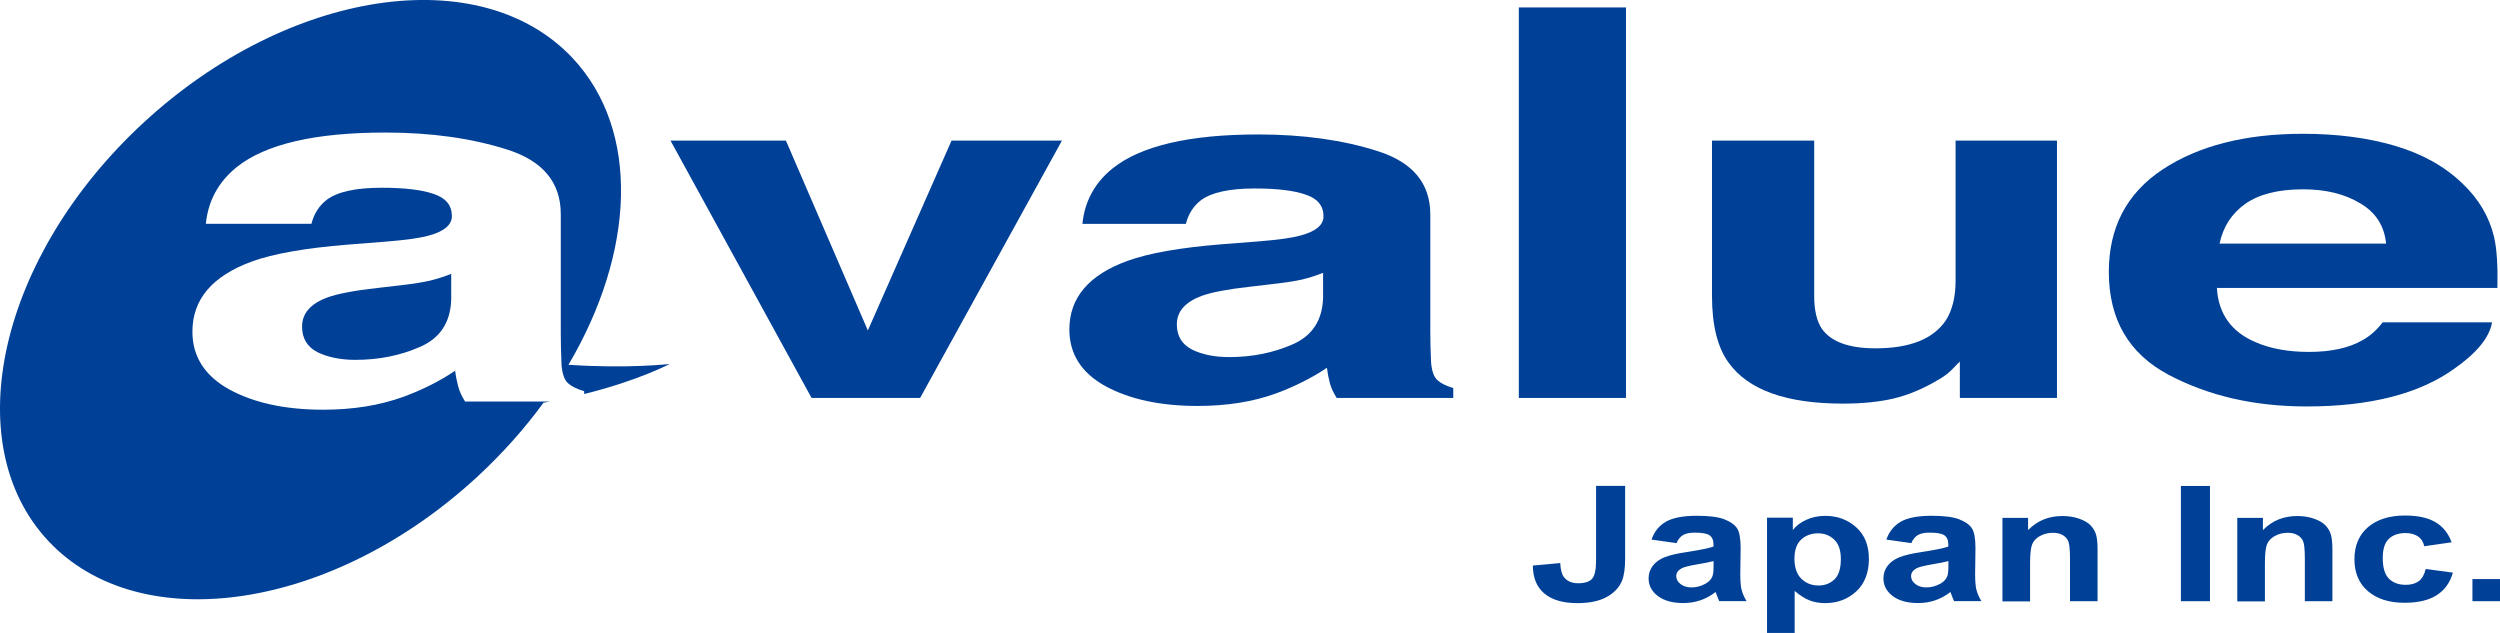
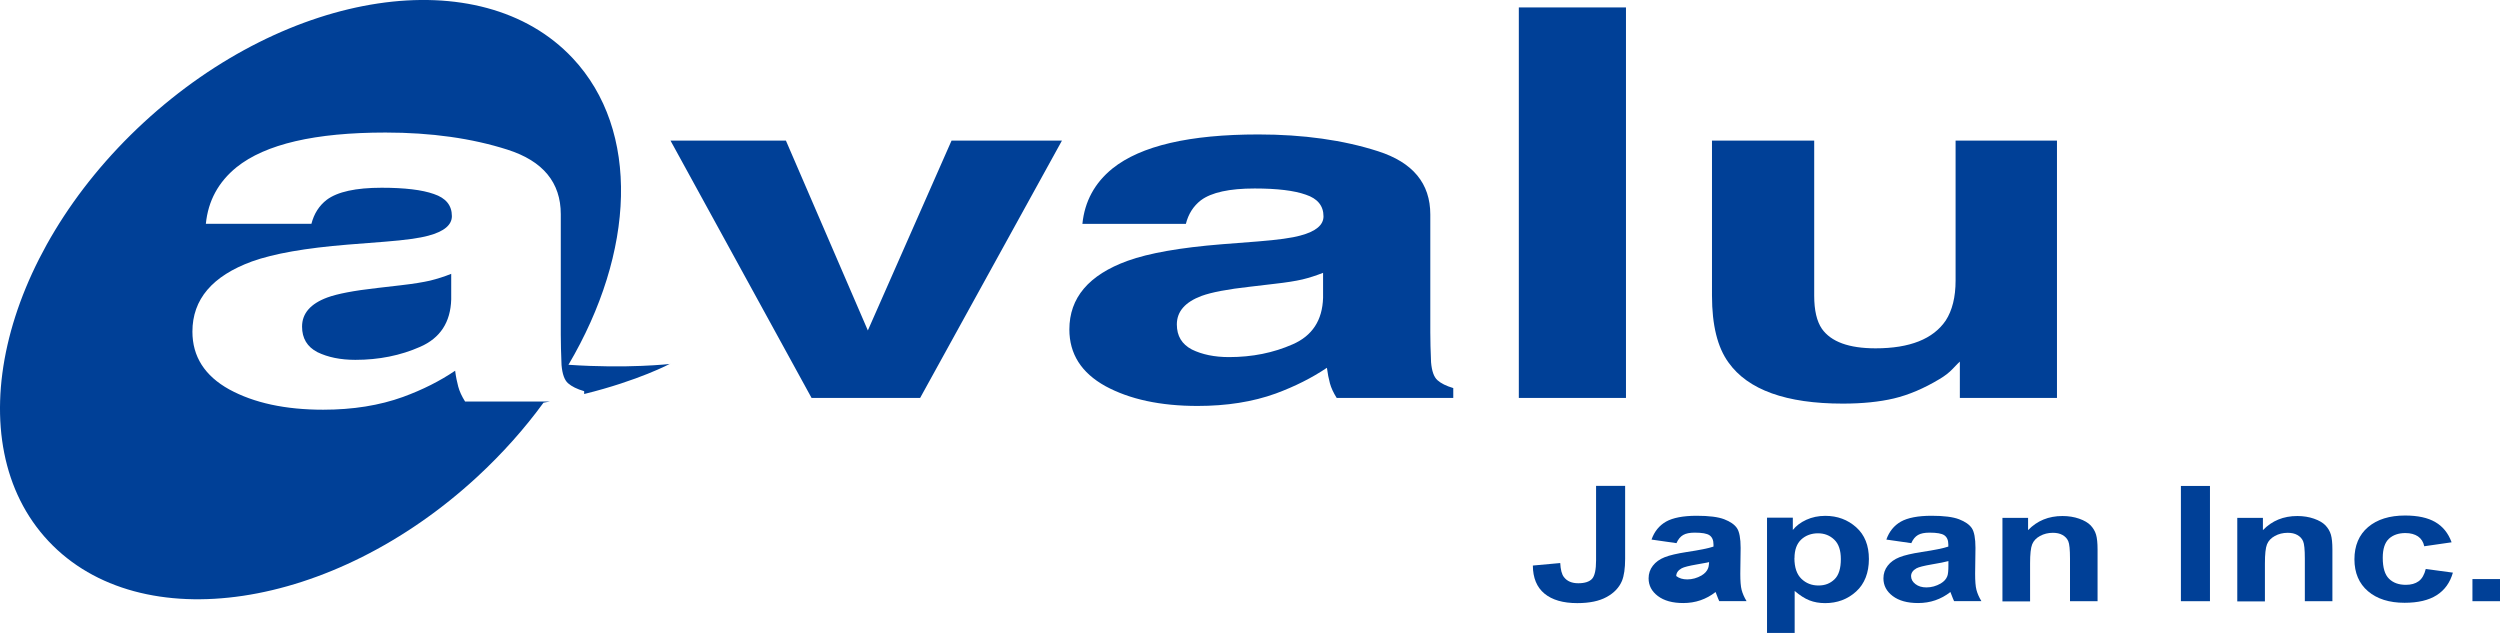
<svg xmlns="http://www.w3.org/2000/svg" viewBox="0 0 299.36 75.79">
  <defs>
    <style>.d,.e{fill:#004097;}.e{fill-rule:evenodd;}</style>
  </defs>
  <g id="a" />
  <g id="b" />
  <g id="c">
    <g>
      <polygon class="e" points="113.94 16.84 127.16 16.84 110.18 47.65 97.18 47.65 80.29 16.84 94.11 16.84 103.92 39.57 113.94 16.84" />
      <path class="e" d="M158.43,32.67c-.82,.32-1.64,.59-2.47,.79-.81,.19-1.94,.37-3.38,.53l-2.88,.34c-2.7,.3-4.63,.67-5.81,1.1-1.98,.74-2.97,1.87-2.97,3.42,0,1.38,.6,2.37,1.8,3,1.22,.6,2.71,.91,4.45,.91,2.77,0,5.31-.51,7.62-1.53,2.34-1.02,3.56-2.87,3.64-5.57v-2.99Zm-7.79-3.76c2.38-.19,4.07-.42,5.09-.71,1.84-.49,2.75-1.26,2.75-2.29,0-1.26-.7-2.13-2.12-2.6-1.38-.49-3.42-.74-6.12-.74-3.03,0-5.17,.47-6.44,1.41-.9,.7-1.5,1.64-1.8,2.83h-12.39c.27-2.69,1.47-4.91,3.61-6.64,3.39-2.71,9.21-4.07,17.47-4.07,5.37,0,10.15,.67,14.32,2.01,4.18,1.34,6.26,3.86,6.26,7.58v14.13c0,.98,.03,2.17,.09,3.56,.09,1.05,.34,1.77,.77,2.15,.42,.38,1.05,.69,1.89,.94v1.18h-13.96c-.39-.62-.66-1.2-.81-1.75-.15-.55-.27-1.17-.36-1.86-1.78,1.2-3.82,2.23-6.12,3.08-2.76,1-5.89,1.49-9.37,1.49-4.44,0-8.12-.79-11.03-2.37-2.89-1.6-4.32-3.86-4.32-6.79,0-3.79,2.32-6.53,6.98-8.22,2.55-.92,6.3-1.58,11.25-1.98l4.37-.34Z" />
      <rect class="d" x="181.87" y=".89" width="12.83" height="46.76" />
      <path class="e" d="M217.24,16.84v18.57c0,1.75,.31,3.07,.92,3.96,1.1,1.56,3.24,2.34,6.43,2.34,4.09,0,6.89-1.11,8.4-3.33,.78-1.21,1.18-2.8,1.18-4.78V16.84h12.14v30.81h-11.63v-4.35c-.12,.09-.39,.38-.84,.85-.44,.47-.98,.88-1.59,1.24-1.88,1.13-3.7,1.9-5.46,2.32-1.73,.41-3.78,.62-6.13,.62-6.77,0-11.34-1.64-13.68-4.92-1.32-1.81-1.98-4.48-1.98-8V16.84h12.26Z" />
-       <path class="e" d="M268.84,24.42c-1.62,1.17-2.64,2.75-3.06,4.75h19.94c-.21-2.13-1.24-3.74-3.11-4.83-1.83-1.11-4.11-1.67-6.84-1.67-2.98,0-5.28,.59-6.93,1.75Zm17.97-6.95c3.27,.96,5.97,2.48,8.1,4.55,1.92,1.83,3.17,3.95,3.74,6.36,.33,1.41,.46,3.45,.4,6.1h-33.59c.18,3.09,1.72,5.26,4.64,6.5,1.77,.77,3.9,1.16,6.39,1.16,2.65,0,4.79-.47,6.44-1.42,.9-.51,1.69-1.22,2.38-2.12h13.1c-.32,1.83-1.84,3.68-4.55,5.57-4.2,3-10.08,4.5-17.65,4.5-6.25,0-11.75-1.26-16.53-3.79-4.77-2.53-7.16-6.63-7.16-12.32,0-5.33,2.14-9.42,6.44-12.27,4.33-2.85,9.93-4.27,16.8-4.27,4.08,0,7.76,.48,11.03,1.44Z" />
      <path class="d" d="M80.24,43.58s-5.1,.59-12.17,.1c7.95-13.47,8.65-28.04,.49-36.73C57.54-4.77,34.56-1.32,17.23,14.65-.09,30.62-5.21,53.07,5.81,64.8c11.02,11.73,34.01,8.28,51.32-7.69,3.03-2.8,5.69-5.79,7.95-8.89,.26-.04,.51-.09,.77-.14h-10.16c-.4-.64-.67-1.23-.82-1.79-.15-.56-.28-1.19-.37-1.9-1.81,1.23-3.89,2.28-6.24,3.14-2.82,1.02-6.01,1.53-9.56,1.53-4.53,0-8.28-.81-11.25-2.43-2.94-1.63-4.41-3.94-4.41-6.92,0-3.87,2.38-6.66,7.12-8.4,2.61-.94,6.43-1.61,11.49-2.02l4.46-.35c2.42-.19,4.14-.43,5.19-.72,1.87-.5,2.81-1.28,2.81-2.34,0-1.29-.72-2.17-2.16-2.65-1.41-.5-3.49-.75-6.25-.75-3.09,0-5.28,.48-6.57,1.44-.92,.71-1.53,1.67-1.84,2.88h-12.64c.27-2.75,1.5-5.01,3.68-6.78,3.46-2.77,9.4-4.15,17.83-4.15,5.48,0,10.35,.69,14.61,2.05,4.26,1.36,6.38,3.94,6.38,7.73v14.42c0,1,.03,2.21,.09,3.63,.09,1.08,.35,1.81,.78,2.19,.43,.38,1.07,.7,1.93,.95v.34c6.56-1.62,10.3-3.63,10.3-3.63Zm-32.17-9.43l-2.94,.34c-2.75,.31-4.73,.69-5.93,1.13-2.02,.75-3.03,1.91-3.03,3.49,0,1.4,.61,2.42,1.84,3.06,1.25,.61,2.77,.92,4.54,.92,2.82,0,5.41-.52,7.76-1.56,2.39-1.04,3.64-2.93,3.72-5.68v-3.06c-.82,.33-1.67,.6-2.52,.81-.83,.19-1.97,.38-3.45,.55Z" />
      <g>
        <path class="d" d="M191.13,58.18h3.47v8.74c0,1.14-.13,2.02-.38,2.64-.34,.8-.95,1.45-1.84,1.93-.89,.49-2.06,.73-3.51,.73-1.7,0-3.01-.38-3.93-1.14-.92-.76-1.38-1.88-1.39-3.36l3.28-.3c.04,.79,.18,1.35,.44,1.68,.38,.5,.95,.74,1.72,.74s1.33-.18,1.65-.53c.32-.35,.48-1.09,.48-2.21v-8.92Z" />
-         <path class="d" d="M200.76,65.04l-3-.43c.34-.97,.92-1.68,1.74-2.15,.82-.46,2.05-.7,3.67-.7,1.47,0,2.57,.14,3.3,.42,.72,.28,1.23,.63,1.52,1.06,.29,.43,.44,1.22,.44,2.37l-.04,3.09c0,.88,.05,1.53,.16,1.94,.11,.42,.3,.86,.59,1.34h-3.27c-.09-.18-.19-.44-.32-.78-.06-.16-.09-.26-.12-.31-.56,.44-1.17,.77-1.81,.99-.64,.22-1.33,.33-2.06,.33-1.29,0-2.3-.28-3.04-.84-.74-.56-1.11-1.26-1.11-2.12,0-.56,.17-1.07,.51-1.51,.34-.44,.81-.78,1.42-1.02,.61-.24,1.48-.44,2.63-.62,1.55-.23,2.62-.45,3.21-.65v-.26c0-.51-.16-.87-.47-1.09-.31-.22-.91-.32-1.78-.32-.59,0-1.05,.09-1.38,.28-.33,.19-.6,.51-.8,.97Zm4.42,2.15c-.42,.11-1.09,.25-2.01,.4-.92,.16-1.52,.31-1.8,.46-.43,.24-.65,.56-.65,.93s.17,.69,.52,.96c.35,.27,.78,.4,1.32,.4,.6,0,1.17-.16,1.71-.47,.4-.24,.66-.53,.79-.88,.09-.23,.13-.66,.13-1.29v-.53Z" />
+         <path class="d" d="M200.76,65.04l-3-.43c.34-.97,.92-1.68,1.74-2.15,.82-.46,2.05-.7,3.67-.7,1.47,0,2.57,.14,3.3,.42,.72,.28,1.23,.63,1.52,1.06,.29,.43,.44,1.22,.44,2.37l-.04,3.09c0,.88,.05,1.53,.16,1.94,.11,.42,.3,.86,.59,1.34h-3.27c-.09-.18-.19-.44-.32-.78-.06-.16-.09-.26-.12-.31-.56,.44-1.17,.77-1.81,.99-.64,.22-1.33,.33-2.06,.33-1.29,0-2.3-.28-3.04-.84-.74-.56-1.11-1.26-1.11-2.12,0-.56,.17-1.07,.51-1.51,.34-.44,.81-.78,1.42-1.02,.61-.24,1.48-.44,2.63-.62,1.55-.23,2.62-.45,3.21-.65v-.26c0-.51-.16-.87-.47-1.09-.31-.22-.91-.32-1.78-.32-.59,0-1.05,.09-1.38,.28-.33,.19-.6,.51-.8,.97Zm4.42,2.15c-.42,.11-1.09,.25-2.01,.4-.92,.16-1.52,.31-1.8,.46-.43,.24-.65,.56-.65,.93c.35,.27,.78,.4,1.32,.4,.6,0,1.17-.16,1.71-.47,.4-.24,.66-.53,.79-.88,.09-.23,.13-.66,.13-1.29v-.53Z" />
        <path class="d" d="M211.6,61.99h3.08v1.47c.4-.5,.94-.91,1.62-1.22s1.44-.47,2.27-.47c1.45,0,2.68,.46,3.7,1.37s1.52,2.18,1.52,3.8-.51,2.97-1.53,3.89c-1.02,.93-2.26,1.39-3.71,1.39-.69,0-1.32-.11-1.88-.33-.56-.22-1.15-.6-1.77-1.13v5.04h-3.31v-13.8Zm3.27,4.83c0,1.12,.28,1.95,.84,2.49,.56,.54,1.24,.8,2.04,.8s1.41-.25,1.92-.74c.51-.49,.76-1.3,.76-2.42,0-1.05-.26-1.83-.79-2.33-.53-.51-1.18-.76-1.95-.76s-1.48,.25-2.01,.75c-.53,.5-.8,1.24-.8,2.22Z" />
        <path class="d" d="M228.88,65.04l-3-.43c.34-.97,.92-1.68,1.74-2.15,.82-.46,2.05-.7,3.67-.7,1.47,0,2.57,.14,3.3,.42,.72,.28,1.23,.63,1.52,1.06,.29,.43,.44,1.22,.44,2.37l-.04,3.09c0,.88,.05,1.53,.16,1.94,.11,.42,.3,.86,.59,1.34h-3.27c-.09-.18-.19-.44-.32-.78-.06-.16-.09-.26-.12-.31-.56,.44-1.17,.77-1.81,.99-.64,.22-1.33,.33-2.06,.33-1.29,0-2.3-.28-3.04-.84-.74-.56-1.11-1.26-1.11-2.12,0-.56,.17-1.07,.51-1.51,.34-.44,.81-.78,1.42-1.02,.61-.24,1.48-.44,2.63-.62,1.55-.23,2.62-.45,3.21-.65v-.26c0-.51-.16-.87-.47-1.09-.31-.22-.91-.32-1.78-.32-.59,0-1.05,.09-1.38,.28-.33,.19-.6,.51-.8,.97Zm4.42,2.15c-.42,.11-1.09,.25-2.01,.4-.92,.16-1.52,.31-1.8,.46-.43,.24-.65,.56-.65,.93s.17,.69,.52,.96c.35,.27,.78,.4,1.32,.4,.6,0,1.17-.16,1.71-.47,.4-.24,.66-.53,.79-.88,.09-.23,.13-.66,.13-1.29v-.53Z" />
        <path class="d" d="M251.18,71.99h-3.31v-5.1c0-1.08-.07-1.78-.21-2.09-.14-.32-.37-.56-.69-.74-.32-.18-.7-.26-1.15-.26-.57,0-1.09,.13-1.54,.38-.46,.25-.77,.58-.94,1s-.25,1.18-.25,2.3v4.53h-3.31v-10h3.07v1.47c1.09-1.13,2.46-1.69,4.12-1.69,.73,0,1.4,.11,2,.32,.6,.21,1.06,.48,1.37,.8,.31,.33,.53,.7,.65,1.11,.12,.41,.18,1.01,.18,1.78v6.21Z" />
        <path class="d" d="M261.15,71.99v-13.8h3.48v13.8h-3.48Z" />
        <path class="d" d="M279.3,71.99h-3.31v-5.1c0-1.08-.07-1.78-.21-2.09-.14-.32-.37-.56-.69-.74-.32-.18-.7-.26-1.15-.26-.57,0-1.09,.13-1.54,.38-.46,.25-.77,.58-.94,1s-.25,1.18-.25,2.3v4.53h-3.31v-10h3.07v1.47c1.09-1.13,2.46-1.69,4.12-1.69,.73,0,1.4,.11,2,.32,.6,.21,1.06,.48,1.37,.8,.31,.33,.53,.7,.65,1.11,.12,.41,.18,1.01,.18,1.78v6.21Z" />
        <path class="d" d="M293.55,64.94l-3.26,.47c-.11-.52-.36-.91-.75-1.18-.39-.26-.89-.4-1.51-.4-.82,0-1.48,.23-1.97,.68-.49,.46-.74,1.22-.74,2.28,0,1.19,.25,2.02,.75,2.51s1.17,.73,2.01,.73c.63,0,1.14-.14,1.54-.43,.4-.29,.68-.78,.85-1.47l3.25,.44c-.34,1.19-.98,2.09-1.94,2.7-.96,.61-2.24,.91-3.85,.91-1.83,0-3.29-.46-4.37-1.38s-1.63-2.2-1.63-3.83,.55-2.94,1.64-3.86c1.09-.92,2.57-1.38,4.42-1.38,1.52,0,2.73,.26,3.63,.79,.9,.52,1.54,1.32,1.94,2.4Z" />
        <path class="d" d="M296.06,71.99v-2.65h3.31v2.65h-3.31Z" />
      </g>
    </g>
  </g>
</svg>